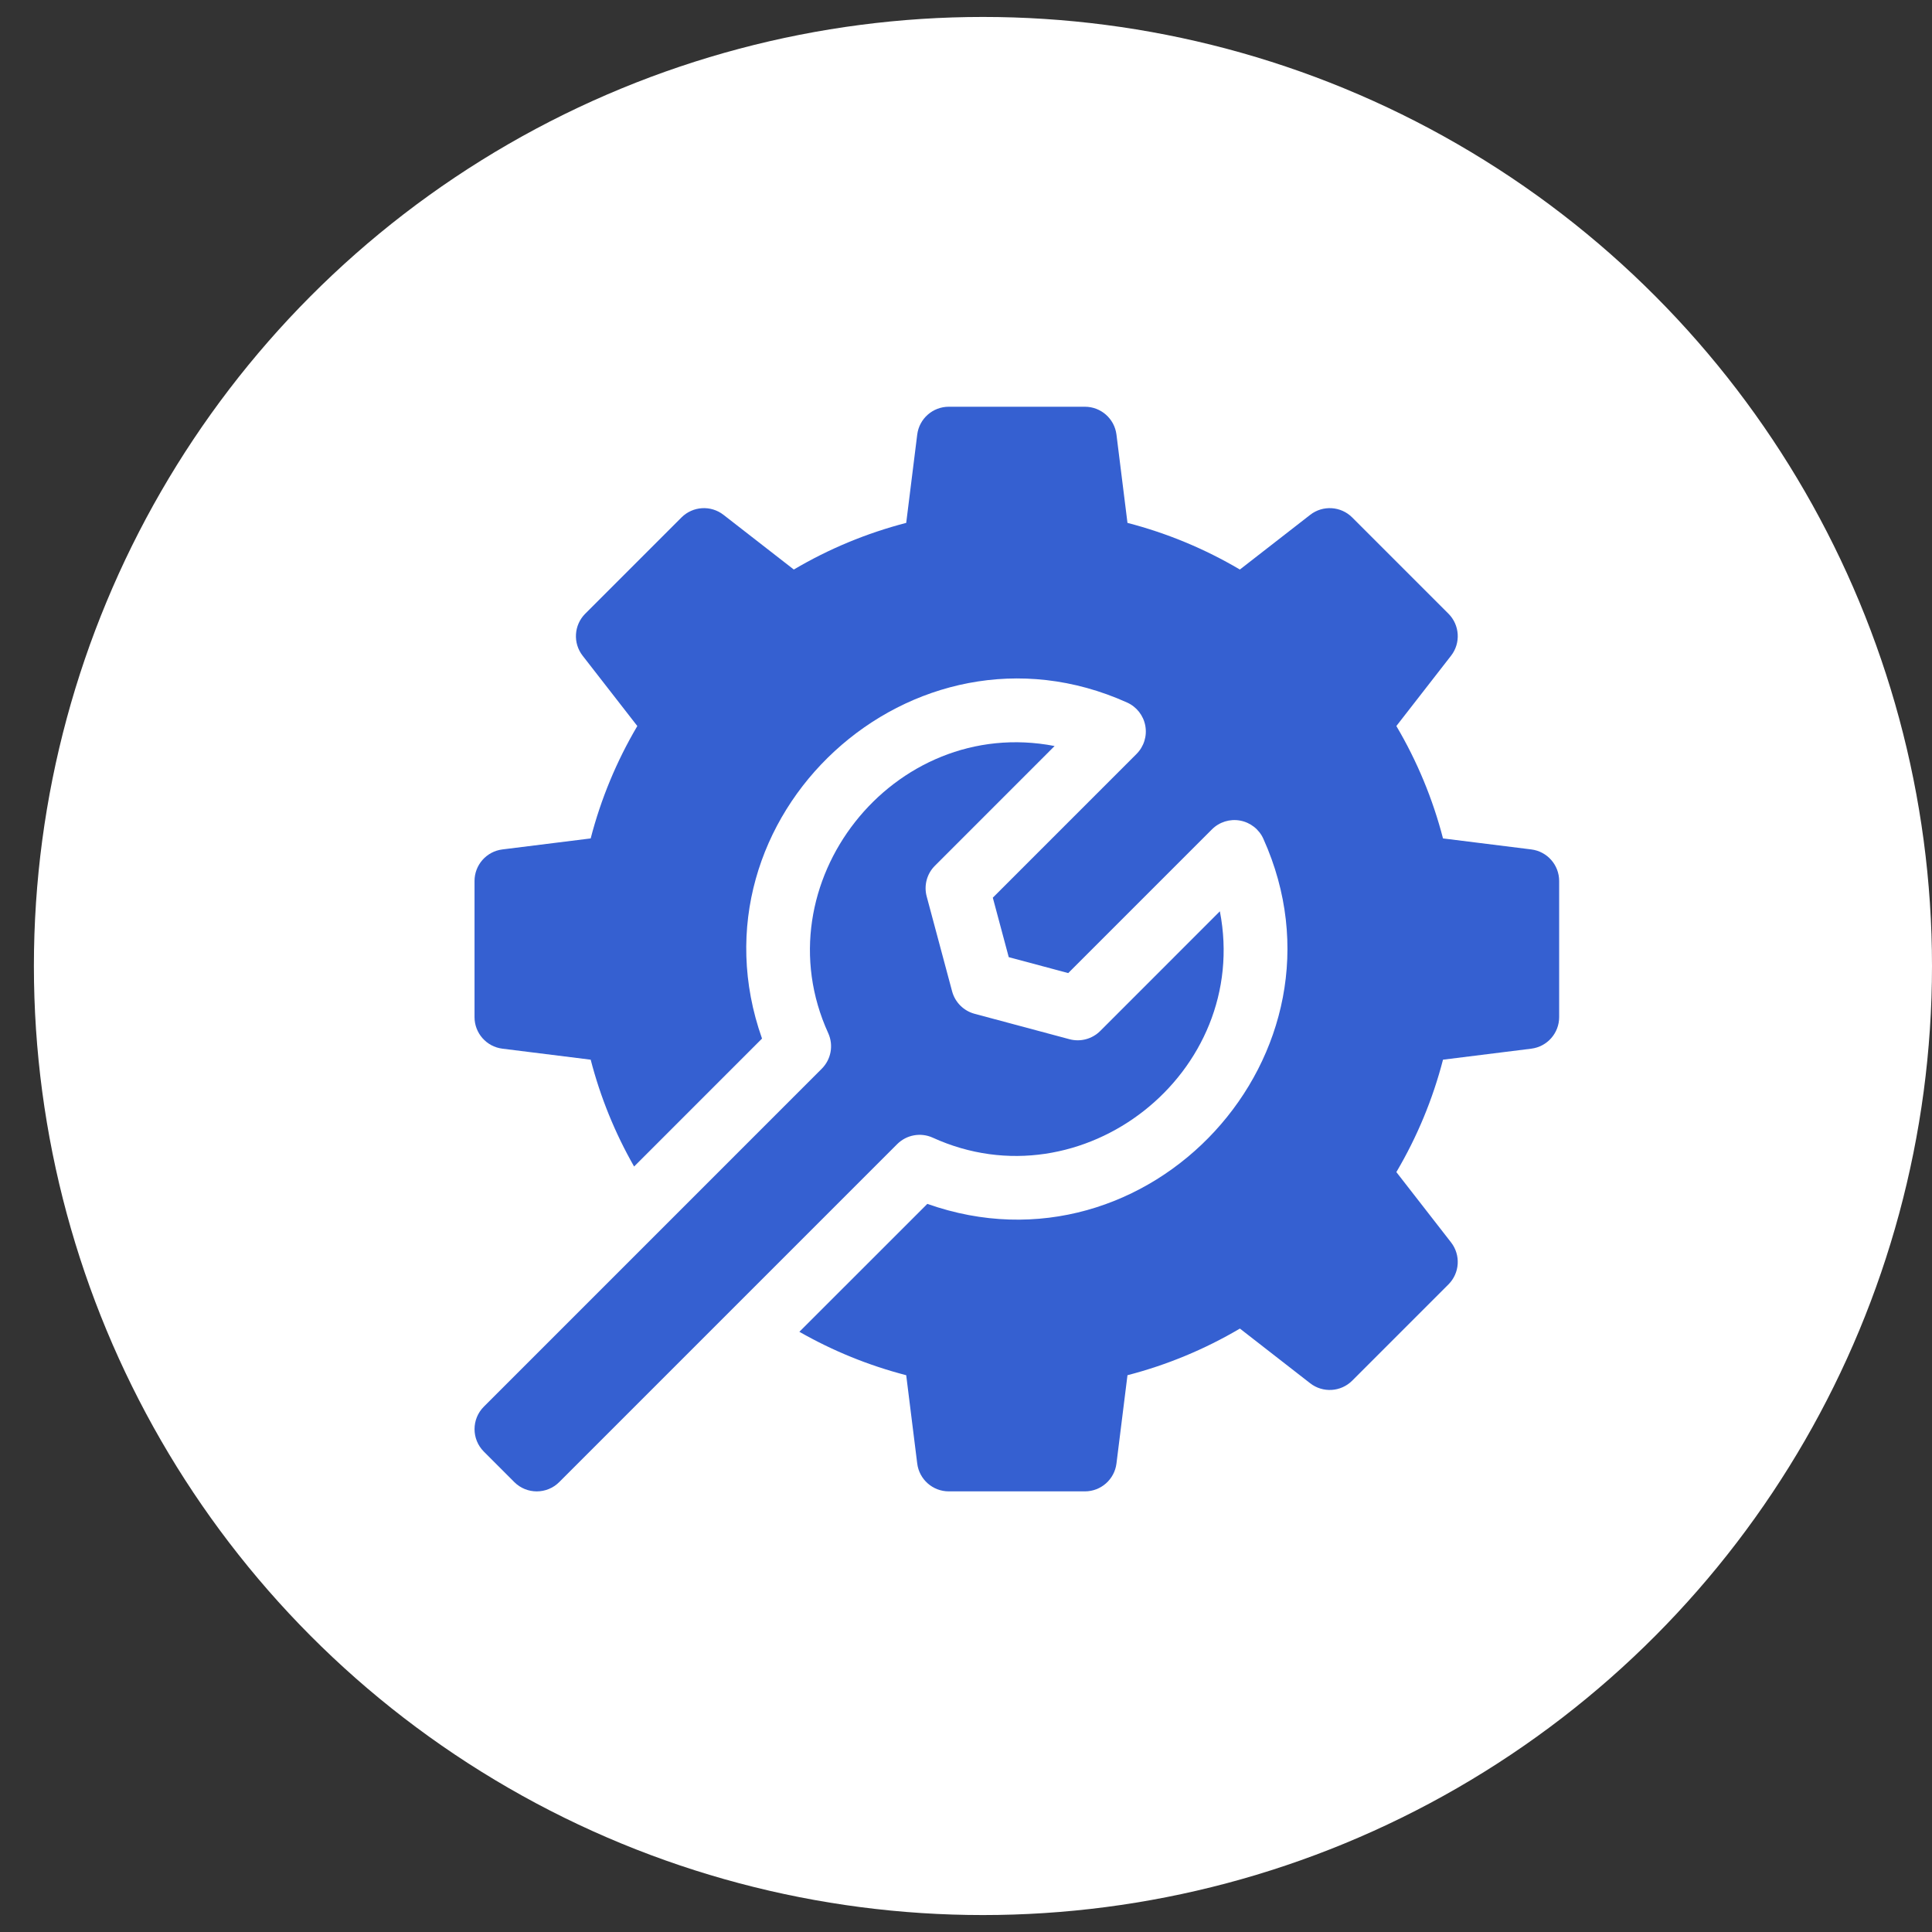
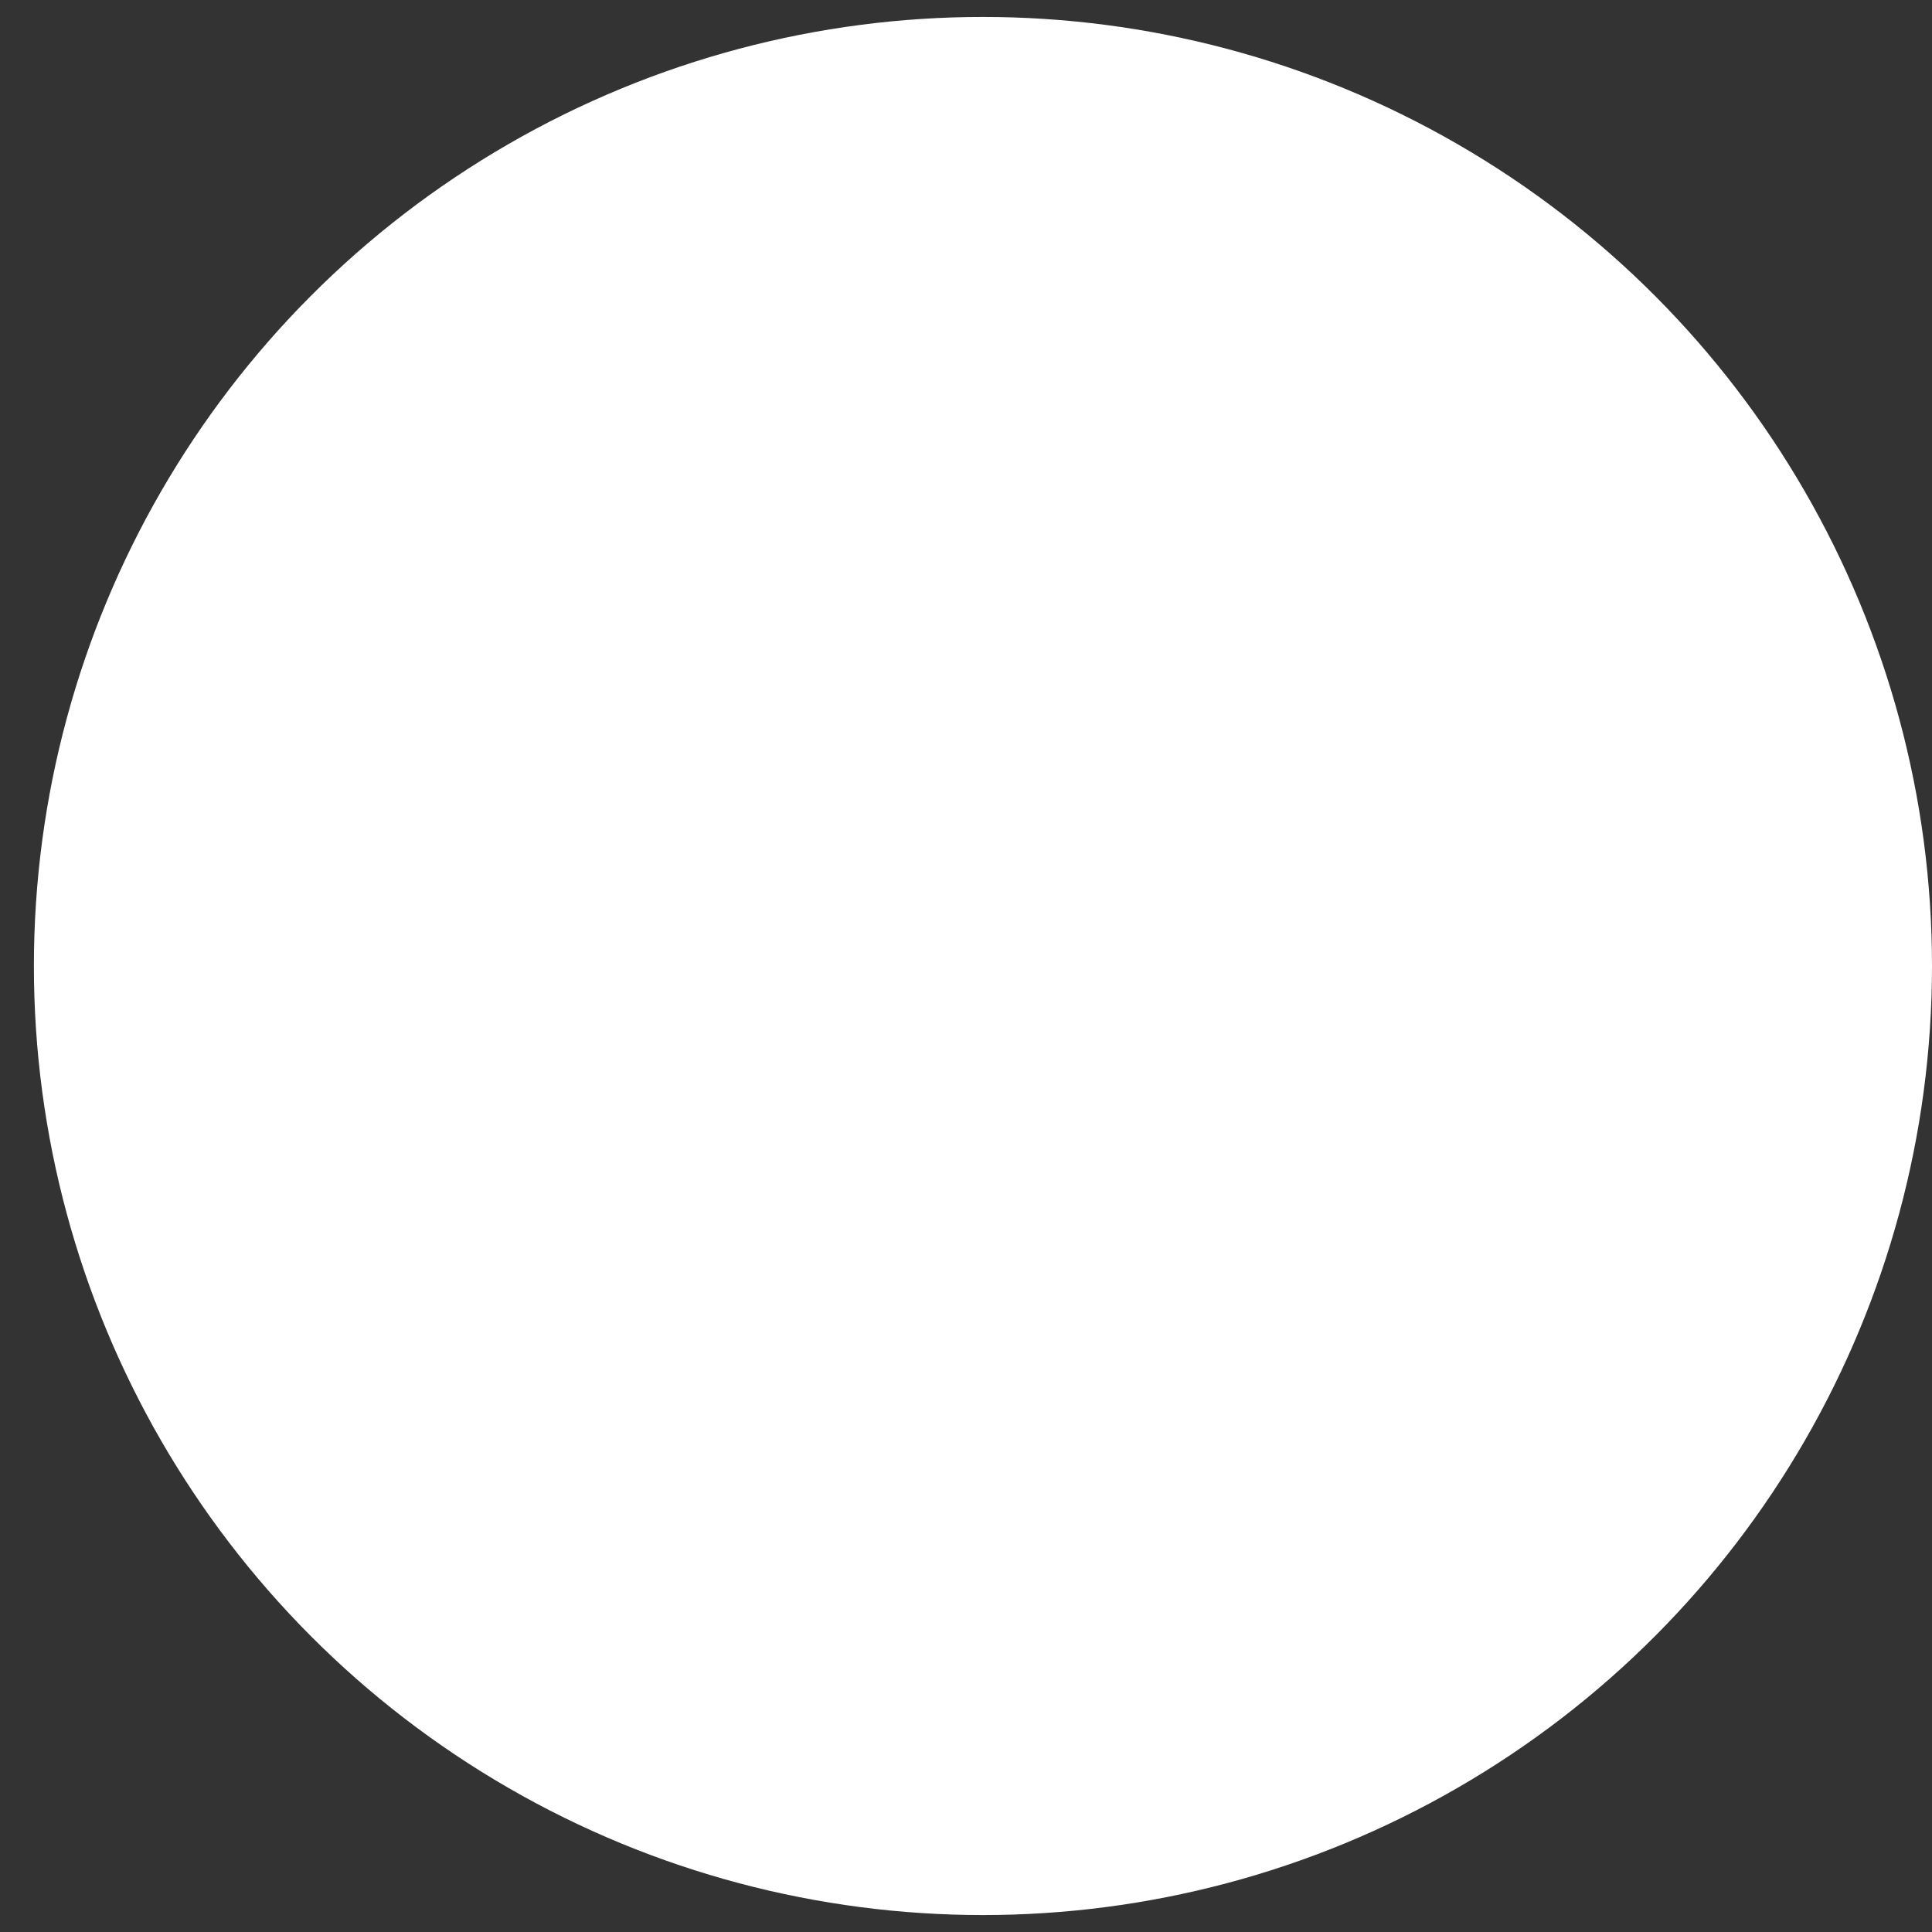
<svg xmlns="http://www.w3.org/2000/svg" width="57" height="57" viewBox="0 0 57 57" fill="none">
  <rect x="0" y="0" width="57" height="57" fill="#333333" stroke="none" />
  <circle cx="29" cy="28.5" r="28" fill="white" />
  <g clip-path="url(#clip0_8216_25229)">
-     <path d="M45.179 25.061L42.573 24.736C42.271 23.57 41.81 22.459 41.197 21.42L42.811 19.345C43.101 18.972 43.068 18.441 42.734 18.106L39.894 15.266C39.559 14.932 39.028 14.899 38.655 15.189L36.58 16.803C35.541 16.19 34.43 15.729 33.264 15.427L32.939 12.821C32.88 12.352 32.481 12 32.008 12H27.992C27.519 12 27.12 12.352 27.061 12.821L26.736 15.427C25.57 15.729 24.459 16.19 23.42 16.803L21.345 15.189C20.972 14.899 20.441 14.932 20.106 15.266L17.266 18.106C16.932 18.441 16.899 18.972 17.189 19.345L18.803 21.42C18.19 22.459 17.729 23.57 17.427 24.736L14.821 25.061C14.352 25.12 14 25.519 14 25.992V30.008C14 30.481 14.352 30.88 14.821 30.939L17.427 31.264C17.713 32.369 18.142 33.425 18.708 34.416L22.482 30.641C20.166 24.097 26.922 17.877 33.251 20.726C33.533 20.852 33.734 21.108 33.79 21.411C33.846 21.715 33.749 22.026 33.531 22.244L29.291 26.484L29.761 28.239L31.516 28.709L35.756 24.469C35.974 24.251 36.285 24.154 36.588 24.21C36.891 24.266 37.148 24.467 37.274 24.749C40.125 31.08 33.9 37.834 27.359 35.518L23.584 39.292C24.576 39.858 25.631 40.287 26.736 40.573L27.061 43.179C27.12 43.648 27.519 44 27.992 44H32.008C32.481 44 32.88 43.648 32.939 43.179L33.264 40.573C34.431 40.271 35.541 39.81 36.581 39.197L38.655 40.811C39.029 41.101 39.559 41.068 39.894 40.734L42.734 37.894C43.068 37.559 43.101 37.029 42.811 36.655L41.197 34.58C41.81 33.541 42.271 32.43 42.573 31.264L45.179 30.939C45.648 30.88 46 30.481 46 30.008V25.992C46 25.519 45.648 25.12 45.179 25.061Z" fill="#3560D1" />
-     <path d="M27.515 33.563C31.931 35.58 36.914 31.653 35.99 26.886L32.459 30.418C32.222 30.654 31.877 30.747 31.553 30.66L28.753 29.91C28.43 29.823 28.177 29.571 28.09 29.247L27.34 26.447C27.253 26.124 27.346 25.778 27.583 25.542L31.114 22.01C26.347 21.087 22.42 26.071 24.437 30.485C24.596 30.84 24.52 31.256 24.244 31.531L14.275 41.501C13.909 41.867 13.909 42.461 14.275 42.827L15.173 43.726C15.539 44.092 16.133 44.092 16.499 43.726L26.469 33.756C26.744 33.481 27.16 33.404 27.515 33.563Z" fill="#3560D1" />
-   </g>
+     </g>
  <defs>
    <clipPath id="clip0_8216_25229">
-       <rect width="32" height="32" fill="white" transform="translate(14 12)" />
-     </clipPath>
+       </clipPath>
  </defs>
</svg>